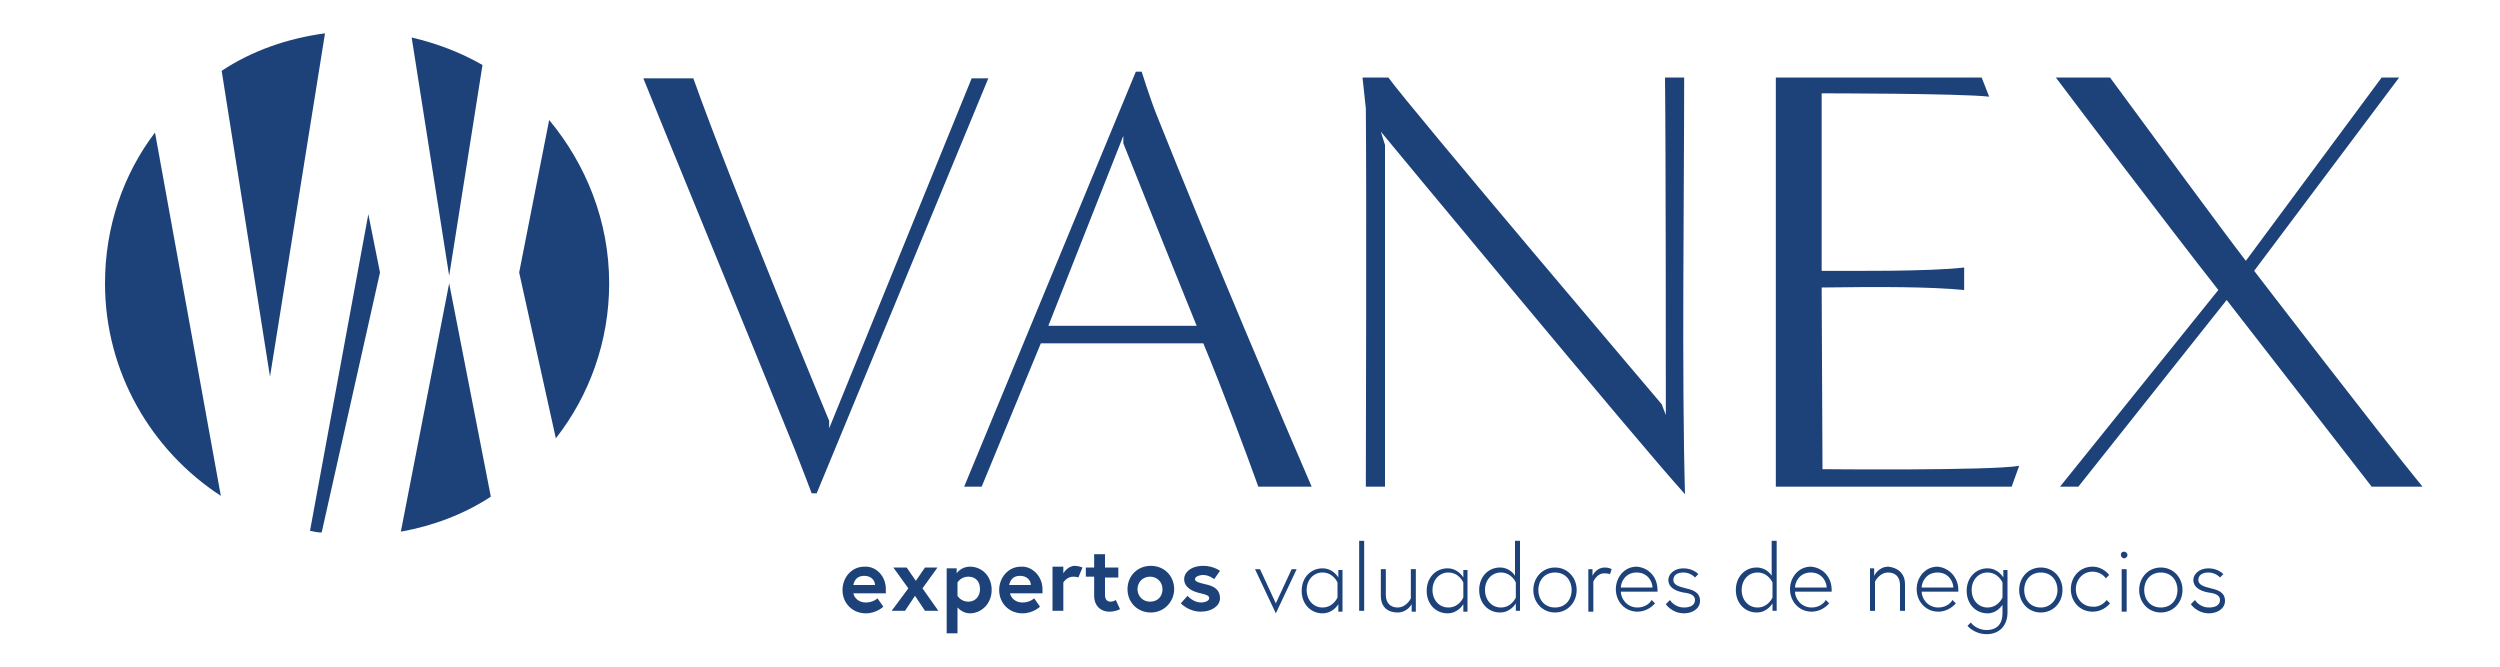
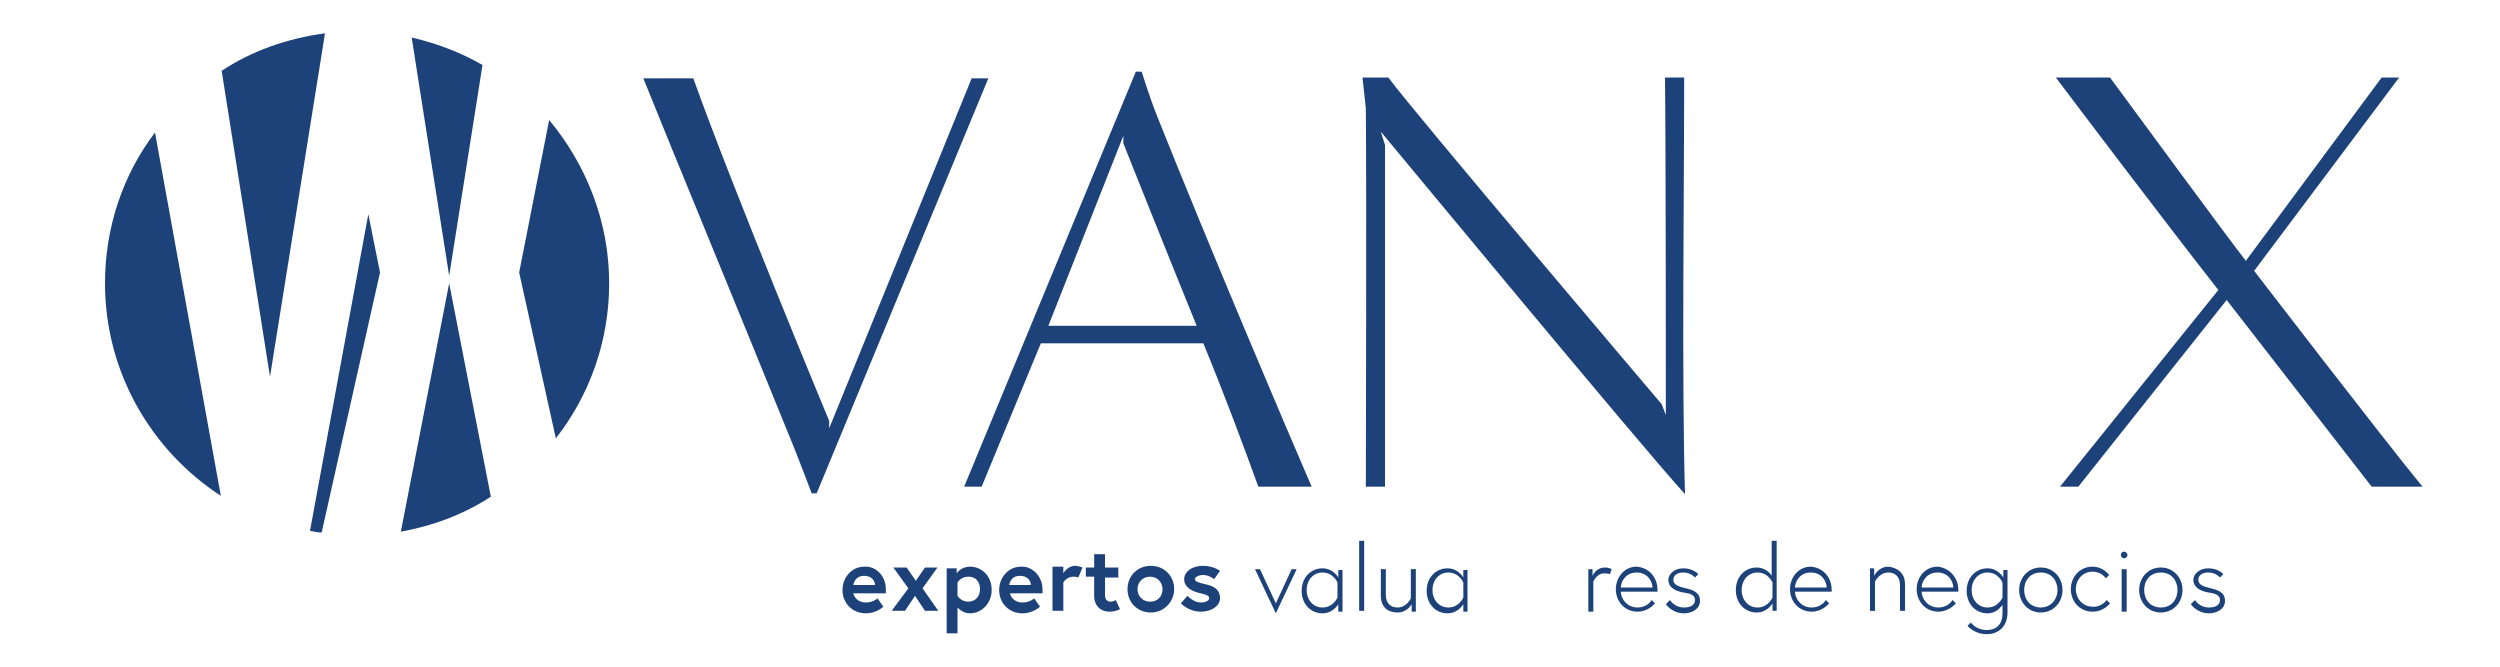
<svg xmlns="http://www.w3.org/2000/svg" version="1.1" id="Layer_1" x="0px" y="0px" viewBox="0 0 300 80" style="enable-background:new 0 0 300 80;" xml:space="preserve">
  <style type="text/css">
	.st0{fill:#1D427A;}
</style>
  <g>
    <g>
      <path class="st0" d="M106.3,70.7c0,0.1,0,0.3,0,0.5h-3.9c0.1,0.5,0.6,1.1,1.5,1.1c0.9,0,1.4-0.5,1.4-0.5l0.7,1    c0,0-0.8,0.8-2.1,0.8c-1.6,0-2.8-1.2-2.8-2.8c0-1.5,1.1-2.8,2.6-2.8C105.1,67.9,106.3,69.1,106.3,70.7z M105,70.2    c0-0.5-0.4-1.1-1.3-1.1c-0.9,0-1.2,0.6-1.3,1.1H105z" />
      <path class="st0" d="M107.2,68.1h1.6l1.1,1.6l1.1-1.6h1.5l-1.8,2.5l1.9,2.7h-1.6l-1.2-1.8l-1.2,1.8H107l2-2.7L107.2,68.1z" />
      <path class="st0" d="M114.8,68.1v0.7c0,0,0.5-0.8,1.6-0.8c1.4,0,2.6,1.1,2.6,2.8c0,1.6-1.2,2.8-2.6,2.8c-0.8,0-1.3-0.5-1.5-0.7    v3.1h-1.3v-7.8H114.8z M114.9,71.5c0,0,0.4,0.7,1.3,0.7c0.9,0,1.4-0.7,1.4-1.5c0-0.9-0.5-1.5-1.4-1.5c-0.9,0-1.3,0.7-1.3,0.7V71.5    z" />
      <path class="st0" d="M125.1,70.7c0,0.1,0,0.3,0,0.5h-3.9c0.1,0.5,0.6,1.1,1.5,1.1c0.9,0,1.4-0.5,1.4-0.5l0.7,1    c0,0-0.8,0.8-2.1,0.8c-1.6,0-2.8-1.2-2.8-2.8c0-1.5,1.1-2.8,2.6-2.8C123.8,67.9,125.1,69.1,125.1,70.7z M123.7,70.2    c0-0.5-0.4-1.1-1.3-1.1c-0.9,0-1.2,0.6-1.3,1.1H123.7z" />
      <path class="st0" d="M129.9,68.1l-0.5,1.2c0,0-0.2-0.1-0.6-0.1c-0.8,0-1.2,0.7-1.2,0.7v3.4h-1.3v-5.3h1.3v0.8c0,0,0.5-0.9,1.4-0.9    C129.4,67.9,129.9,68.1,129.9,68.1z" />
      <path class="st0" d="M130.3,68.1h1v-1.6h1.3v1.6h1.6v1.2h-1.6v2.1c0,0.6,0.3,0.8,0.7,0.8c0.3,0,0.6-0.2,0.6-0.2l0.5,1.1    c0,0-0.5,0.3-1.3,0.3c-1,0-1.8-0.7-1.8-1.9v-2.3h-1V68.1z" />
      <path class="st0" d="M140.9,70.7c0,1.5-1.2,2.8-2.8,2.8s-2.8-1.2-2.8-2.8c0-1.6,1.2-2.8,2.8-2.8S140.9,69.1,140.9,70.7z     M139.5,70.7c0-0.8-0.6-1.5-1.5-1.5c-0.9,0-1.5,0.7-1.5,1.5c0,0.8,0.6,1.5,1.5,1.5C139,72.2,139.5,71.5,139.5,70.7z" />
      <path class="st0" d="M142.5,71.5c0,0,0.7,0.8,1.6,0.8c0.5,0,1-0.2,1-0.5c0-0.3-0.2-0.4-1-0.6c-1-0.2-2-0.7-2-1.7    c0-0.8,0.8-1.6,2.3-1.6c1.2,0,2,0.6,2,0.6l-0.7,1c0,0-0.6-0.5-1.3-0.5c-0.5,0-1,0.2-1,0.5c0,0.3,0.4,0.4,1.2,0.6    c1,0.2,1.8,0.6,1.8,1.7c0,0.9-1,1.6-2.3,1.6c-1.5,0-2.4-1-2.4-1L142.5,71.5z" />
      <path class="st0" d="M151.2,68.3l1.9,4.1l1.9-4.1h0.6l-2.5,5.3l-2.5-5.3H151.2z" />
      <path class="st0" d="M161.1,68.3v5.1h-0.5v-0.9c0,0-0.6,1.1-1.9,1.1c-1.4,0-2.5-1.1-2.5-2.7c0-1.6,1.1-2.7,2.5-2.7    c1.3,0,1.9,1.1,1.9,1.1v-0.9H161.1z M160.5,69.9c0,0-0.5-1.2-1.8-1.2c-1.1,0-1.9,0.9-1.9,2.1s0.8,2.1,1.9,2.1    c1.3,0,1.8-1.2,1.8-1.2V69.9z" />
      <path class="st0" d="M163.1,64.9h0.6v8.4h-0.6L163.1,64.9z" />
      <path class="st0" d="M165.7,71.5v-3.2h0.6v3.1c0,1,0.6,1.5,1.4,1.5c1.1,0,1.6-1.1,1.6-1.1v-3.5h0.6v5.1h-0.5v-0.9c0,0-0.5,1-1.7,1    C166.6,73.5,165.7,72.9,165.7,71.5z" />
      <path class="st0" d="M176.1,68.3v5.1h-0.5v-0.9c0,0-0.6,1.1-1.9,1.1c-1.4,0-2.5-1.1-2.5-2.7c0-1.6,1.1-2.7,2.5-2.7    c1.3,0,1.9,1.1,1.9,1.1v-0.9H176.1z M175.6,69.9c0,0-0.5-1.2-1.8-1.2c-1.1,0-1.9,0.9-1.9,2.1s0.8,2.1,1.9,2.1    c1.3,0,1.8-1.2,1.8-1.2V69.9z" />
-       <path class="st0" d="M181.9,73.3v-0.9c0,0-0.6,1.1-1.9,1.1c-1.4,0-2.5-1.1-2.5-2.7c0-1.6,1.1-2.7,2.5-2.7c1.1,0,1.7,0.8,1.8,1    v-4.2h0.6v8.4H181.9z M181.9,69.9c0,0-0.5-1.2-1.8-1.2c-1.1,0-1.9,0.9-1.9,2.1s0.8,2.1,1.9,2.1c1.3,0,1.8-1.2,1.8-1.2V69.9z" />
-       <path class="st0" d="M189.2,70.8c0,1.5-1.1,2.7-2.6,2.7c-1.5,0-2.6-1.2-2.6-2.7c0-1.5,1.1-2.7,2.6-2.7    C188.1,68.1,189.2,69.3,189.2,70.8z M188.6,70.8c0-1.1-0.7-2.1-2-2.1c-1.3,0-2,1-2,2.1c0,1.1,0.7,2.1,2,2.1    C187.9,72.9,188.6,71.9,188.6,70.8z" />
      <path class="st0" d="M193.4,68.3l-0.2,0.6c0,0-0.2-0.1-0.7-0.1c-0.9,0-1.3,1-1.3,1v3.6h-0.6v-5.1h0.5v0.8c0,0,0.4-1,1.5-1    C193.1,68.1,193.4,68.3,193.4,68.3z" />
      <path class="st0" d="M198.9,70.8c0,0.1,0,0.1,0,0.2h-4.4c0,0.8,0.7,1.9,2,1.9c0.8,0,1.4-0.4,1.7-0.9l0.4,0.4c-0.5,0.6-1.3,1-2.1,1    c-1.5,0-2.6-1.2-2.6-2.7c0-1.4,1-2.7,2.5-2.7C197.8,68.1,198.9,69.2,198.9,70.8z M198.3,70.5c0-0.6-0.5-1.8-1.9-1.8    c-1.4,0-1.9,1.2-1.9,1.8H198.3z" />
      <path class="st0" d="M200.4,72c0,0,0.5,0.9,1.7,0.9c0.6,0,1.3-0.2,1.3-0.9c0-0.6-0.6-0.8-1.4-0.9c-1.1-0.2-1.8-0.7-1.8-1.5    c0-0.7,0.7-1.4,1.8-1.4c1.2,0,1.8,0.7,1.8,0.7l-0.4,0.4c0,0-0.5-0.6-1.4-0.6c-0.7,0-1.2,0.3-1.2,0.9c0,0.6,0.7,0.8,1.5,1    c0.9,0.2,1.7,0.5,1.7,1.5c0,1-1,1.5-1.9,1.5c-1.5,0-2.2-1.1-2.2-1.1L200.4,72z" />
      <path class="st0" d="M212.7,73.3v-0.9c0,0-0.6,1.1-1.9,1.1c-1.4,0-2.5-1.1-2.5-2.7c0-1.6,1.1-2.7,2.5-2.7c1.1,0,1.7,0.8,1.8,1    v-4.2h0.6v8.4H212.7z M212.7,69.9c0,0-0.5-1.2-1.8-1.2c-1.1,0-1.9,0.9-1.9,2.1s0.8,2.1,1.9,2.1c1.3,0,1.8-1.2,1.8-1.2V69.9z" />
      <path class="st0" d="M219.8,70.8c0,0.1,0,0.1,0,0.2h-4.4c0,0.8,0.7,1.9,2,1.9c0.8,0,1.4-0.4,1.7-0.9l0.4,0.4c-0.5,0.6-1.3,1-2.1,1    c-1.5,0-2.6-1.2-2.6-2.7c0-1.4,1-2.7,2.5-2.7C218.7,68.1,219.8,69.2,219.8,70.8z M219.2,70.5c0-0.6-0.5-1.8-1.9-1.8    c-1.4,0-1.9,1.2-1.9,1.8H219.2z" />
      <path class="st0" d="M228.6,70.1v3.2H228v-3.1c0-1-0.6-1.5-1.4-1.5c-1.1,0-1.6,1.1-1.6,1.1v3.5h-0.6v-5.1h0.5v0.9    c0,0,0.5-1.1,1.7-1.1C227.6,68.1,228.6,68.7,228.6,70.1z" />
      <path class="st0" d="M235,70.8c0,0.1,0,0.1,0,0.2h-4.4c0,0.8,0.7,1.9,2,1.9c0.8,0,1.4-0.4,1.7-0.9l0.4,0.4c-0.5,0.6-1.3,1-2.1,1    c-1.5,0-2.6-1.2-2.6-2.7c0-1.4,1-2.7,2.5-2.7C233.8,68.1,235,69.2,235,70.8z M234.4,70.5c0-0.6-0.5-1.8-1.9-1.8    c-1.4,0-1.9,1.2-1.9,1.8H234.4z" />
      <path class="st0" d="M240.9,68.3v5.2c0,1.6-1,2.6-2.5,2.6c-1.5,0-2.3-1-2.3-1l0.4-0.4c0,0,0.6,0.9,1.9,0.9c1.3,0,1.9-0.8,1.9-2v-1    c-0.2,0.2-0.7,1-1.8,1c-1.4,0-2.5-1.1-2.5-2.7c0-1.6,1.1-2.7,2.5-2.7c1.3,0,1.9,1.1,1.9,1.1v-0.9H240.9z M240.3,69.9    c0,0-0.5-1.2-1.8-1.2c-1.1,0-1.9,0.9-1.9,2.1s0.8,2.1,1.9,2.1c1.3,0,1.8-1.2,1.8-1.2V69.9z" />
      <path class="st0" d="M247.5,70.8c0,1.5-1.1,2.7-2.6,2.7c-1.5,0-2.6-1.2-2.6-2.7c0-1.5,1.1-2.7,2.6-2.7    C246.4,68.1,247.5,69.3,247.5,70.8z M246.9,70.8c0-1.1-0.7-2.1-2-2.1c-1.3,0-2,1-2,2.1c0,1.1,0.7,2.1,2,2.1    C246.1,72.9,246.9,71.9,246.9,70.8z" />
      <path class="st0" d="M252.8,72l0.4,0.4c0,0-0.7,1-2.1,1c-1.5,0-2.6-1.2-2.6-2.7c0-1.5,1.1-2.7,2.6-2.7c1.3,0,2,1,2,1l-0.4,0.4    c0,0-0.5-0.8-1.6-0.8c-1.2,0-2,1-2,2.1s0.8,2.1,2,2.1C252.2,72.9,252.8,72,252.8,72z" />
      <path class="st0" d="M254.9,66.2c0.2,0,0.4,0.2,0.4,0.4s-0.2,0.4-0.4,0.4s-0.4-0.2-0.4-0.4S254.6,66.2,254.9,66.2z M254.6,68.3    h0.6v5.1h-0.6V68.3z" />
      <path class="st0" d="M261.9,70.8c0,1.5-1.1,2.7-2.6,2.7c-1.5,0-2.6-1.2-2.6-2.7c0-1.5,1.1-2.7,2.6-2.7    C260.8,68.1,261.9,69.3,261.9,70.8z M261.3,70.8c0-1.1-0.7-2.1-2-2.1c-1.3,0-2,1-2,2.1c0,1.1,0.7,2.1,2,2.1    C260.6,72.9,261.3,71.9,261.3,70.8z" />
      <path class="st0" d="M263.4,72c0,0,0.5,0.9,1.7,0.9c0.6,0,1.3-0.2,1.3-0.9c0-0.6-0.6-0.8-1.4-0.9c-1.1-0.2-1.8-0.7-1.8-1.5    c0-0.7,0.7-1.4,1.8-1.4c1.2,0,1.8,0.7,1.8,0.7l-0.4,0.4c0,0-0.5-0.6-1.4-0.6c-0.7,0-1.2,0.3-1.2,0.9c0,0.6,0.7,0.8,1.5,1    c0.9,0.2,1.7,0.5,1.7,1.5c0,1-1,1.5-1.9,1.5c-1.5,0-2.2-1.1-2.2-1.1L263.4,72z" />
    </g>
    <g>
      <path class="st0" d="M97.4,59.2c0,0-1.2-3.2-2-5.2C89,38.2,80,16.4,77.2,9.4h6c4.7,13.2,16.3,41.1,16.3,41.1v0.9l17.1-42h2    L98,59.2H97.4z" />
      <path class="st0" d="M151,58.4c-1.7-4.7-4.2-11.4-6.6-17.2h-19.5l-7.1,17.2c-1.9,0-2.1,0-2.1,0l20.6-49.8h0.7c0,0,1,3.2,1.8,5.2    c6.3,15.8,15.6,37.7,18.6,44.6H151z M143.6,39.1c-3.9-9.6-8.8-21.9-8.8-21.9v-0.9l-9,22.8H143.6z" />
      <path class="st0" d="M199.9,49.8c0-4.3,0-32.9-0.1-40.5h2.3c0,14-0.3,36,0.1,50c-5.3-5.8-36.5-43.5-36.5-43.5l0.5,1.6    c0,14.1,0,26.8,0,41h-2.3c0-3.9,0.1-34.8,0-45.4l-0.4-3.7h3.1c3,4.1,32.8,39.2,32.8,39.2L199.9,49.8z" />
-       <path class="st0" d="M213.1,58.4c0-4.3,0-41.5,0-49.1h24.7l0.9,2.3c-3.5-0.4-20.1-0.4-20.1-0.4s0,21.4,0,21.3    c3.6,0,12.8,0.1,17.1-0.4v2.7c-4.2-0.4-10.1-0.4-17.1-0.3l0.1,21.8c0,0,20,0.2,23.6-0.4l-0.9,2.5H213.1z" />
      <path class="st0" d="M284.6,58.4l-17.4-22.4l-17.8,22.4h-2.2l19-23.6c-6.2-7.9-17.4-22.7-19.5-25.5h6.5c5.3,7.2,13.6,18.5,16.3,22    l16.3-22h2.1l-17.4,23.2c0,0,15.2,19.8,20.2,25.9H284.6z" />
    </g>
    <g>
      <path class="st0" d="M32.4,45.2L39,4c-4.5,0.6-8.8,2.1-12.4,4.5L32.4,45.2z" />
      <path class="st0" d="M53.9,34l-5.8,29.8c3.9-0.7,7.6-2.1,10.8-4.2L53.9,34z" />
      <path class="st0" d="M45.6,32.7l-1.4-7l-7,38c0.5,0.1,0.9,0.2,1.4,0.2L45.6,32.7z" />
      <path class="st0" d="M18.6,15.9c-3.8,5-6,11.3-6,18.1c0,10.7,5.6,20.1,13.9,25.5L18.6,15.9z" />
      <path class="st0" d="M57.9,7.8c-2.6-1.5-5.5-2.6-8.5-3.3l4.5,28.6L57.9,7.8z" />
-       <path class="st0" d="M65.9,14.4l-3.6,18.3l4.4,19.9c4-5.1,6.4-11.6,6.4-18.6C73.1,26.5,70.3,19.7,65.9,14.4z" />
+       <path class="st0" d="M65.9,14.4l-3.6,18.3l4.4,19.9c4-5.1,6.4-11.6,6.4-18.6C73.1,26.5,70.3,19.7,65.9,14.4" />
    </g>
  </g>
</svg>